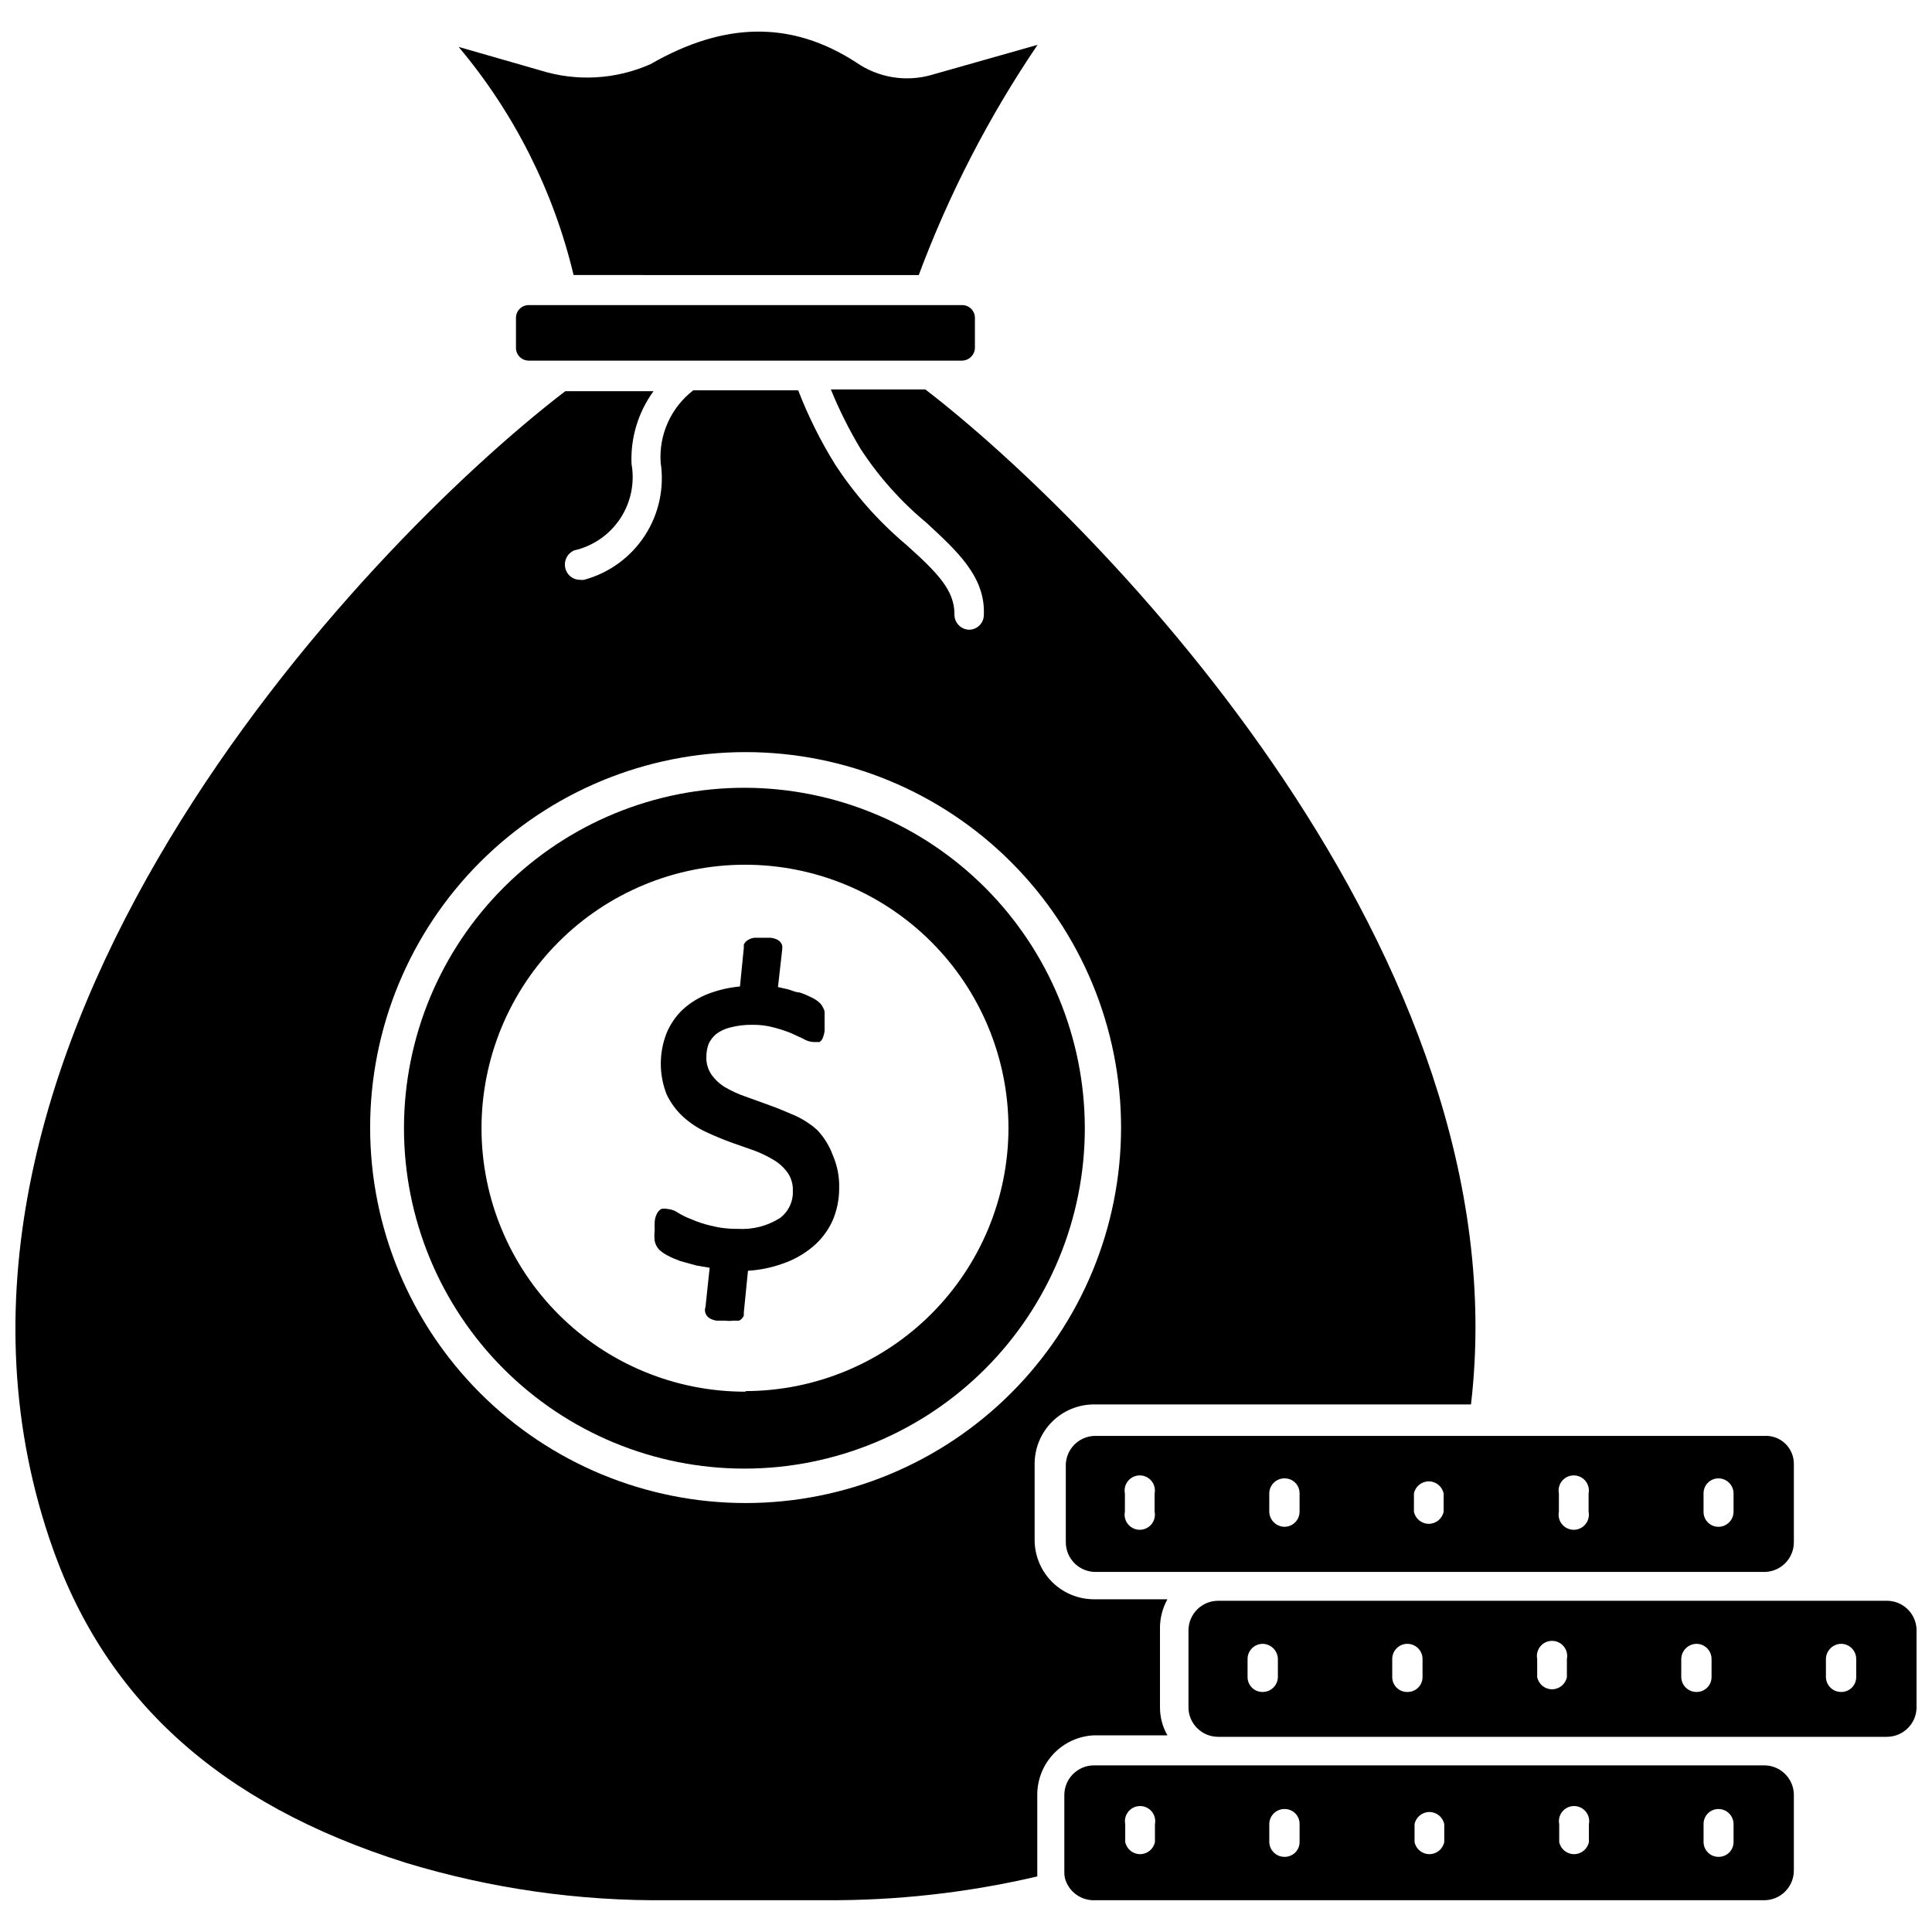
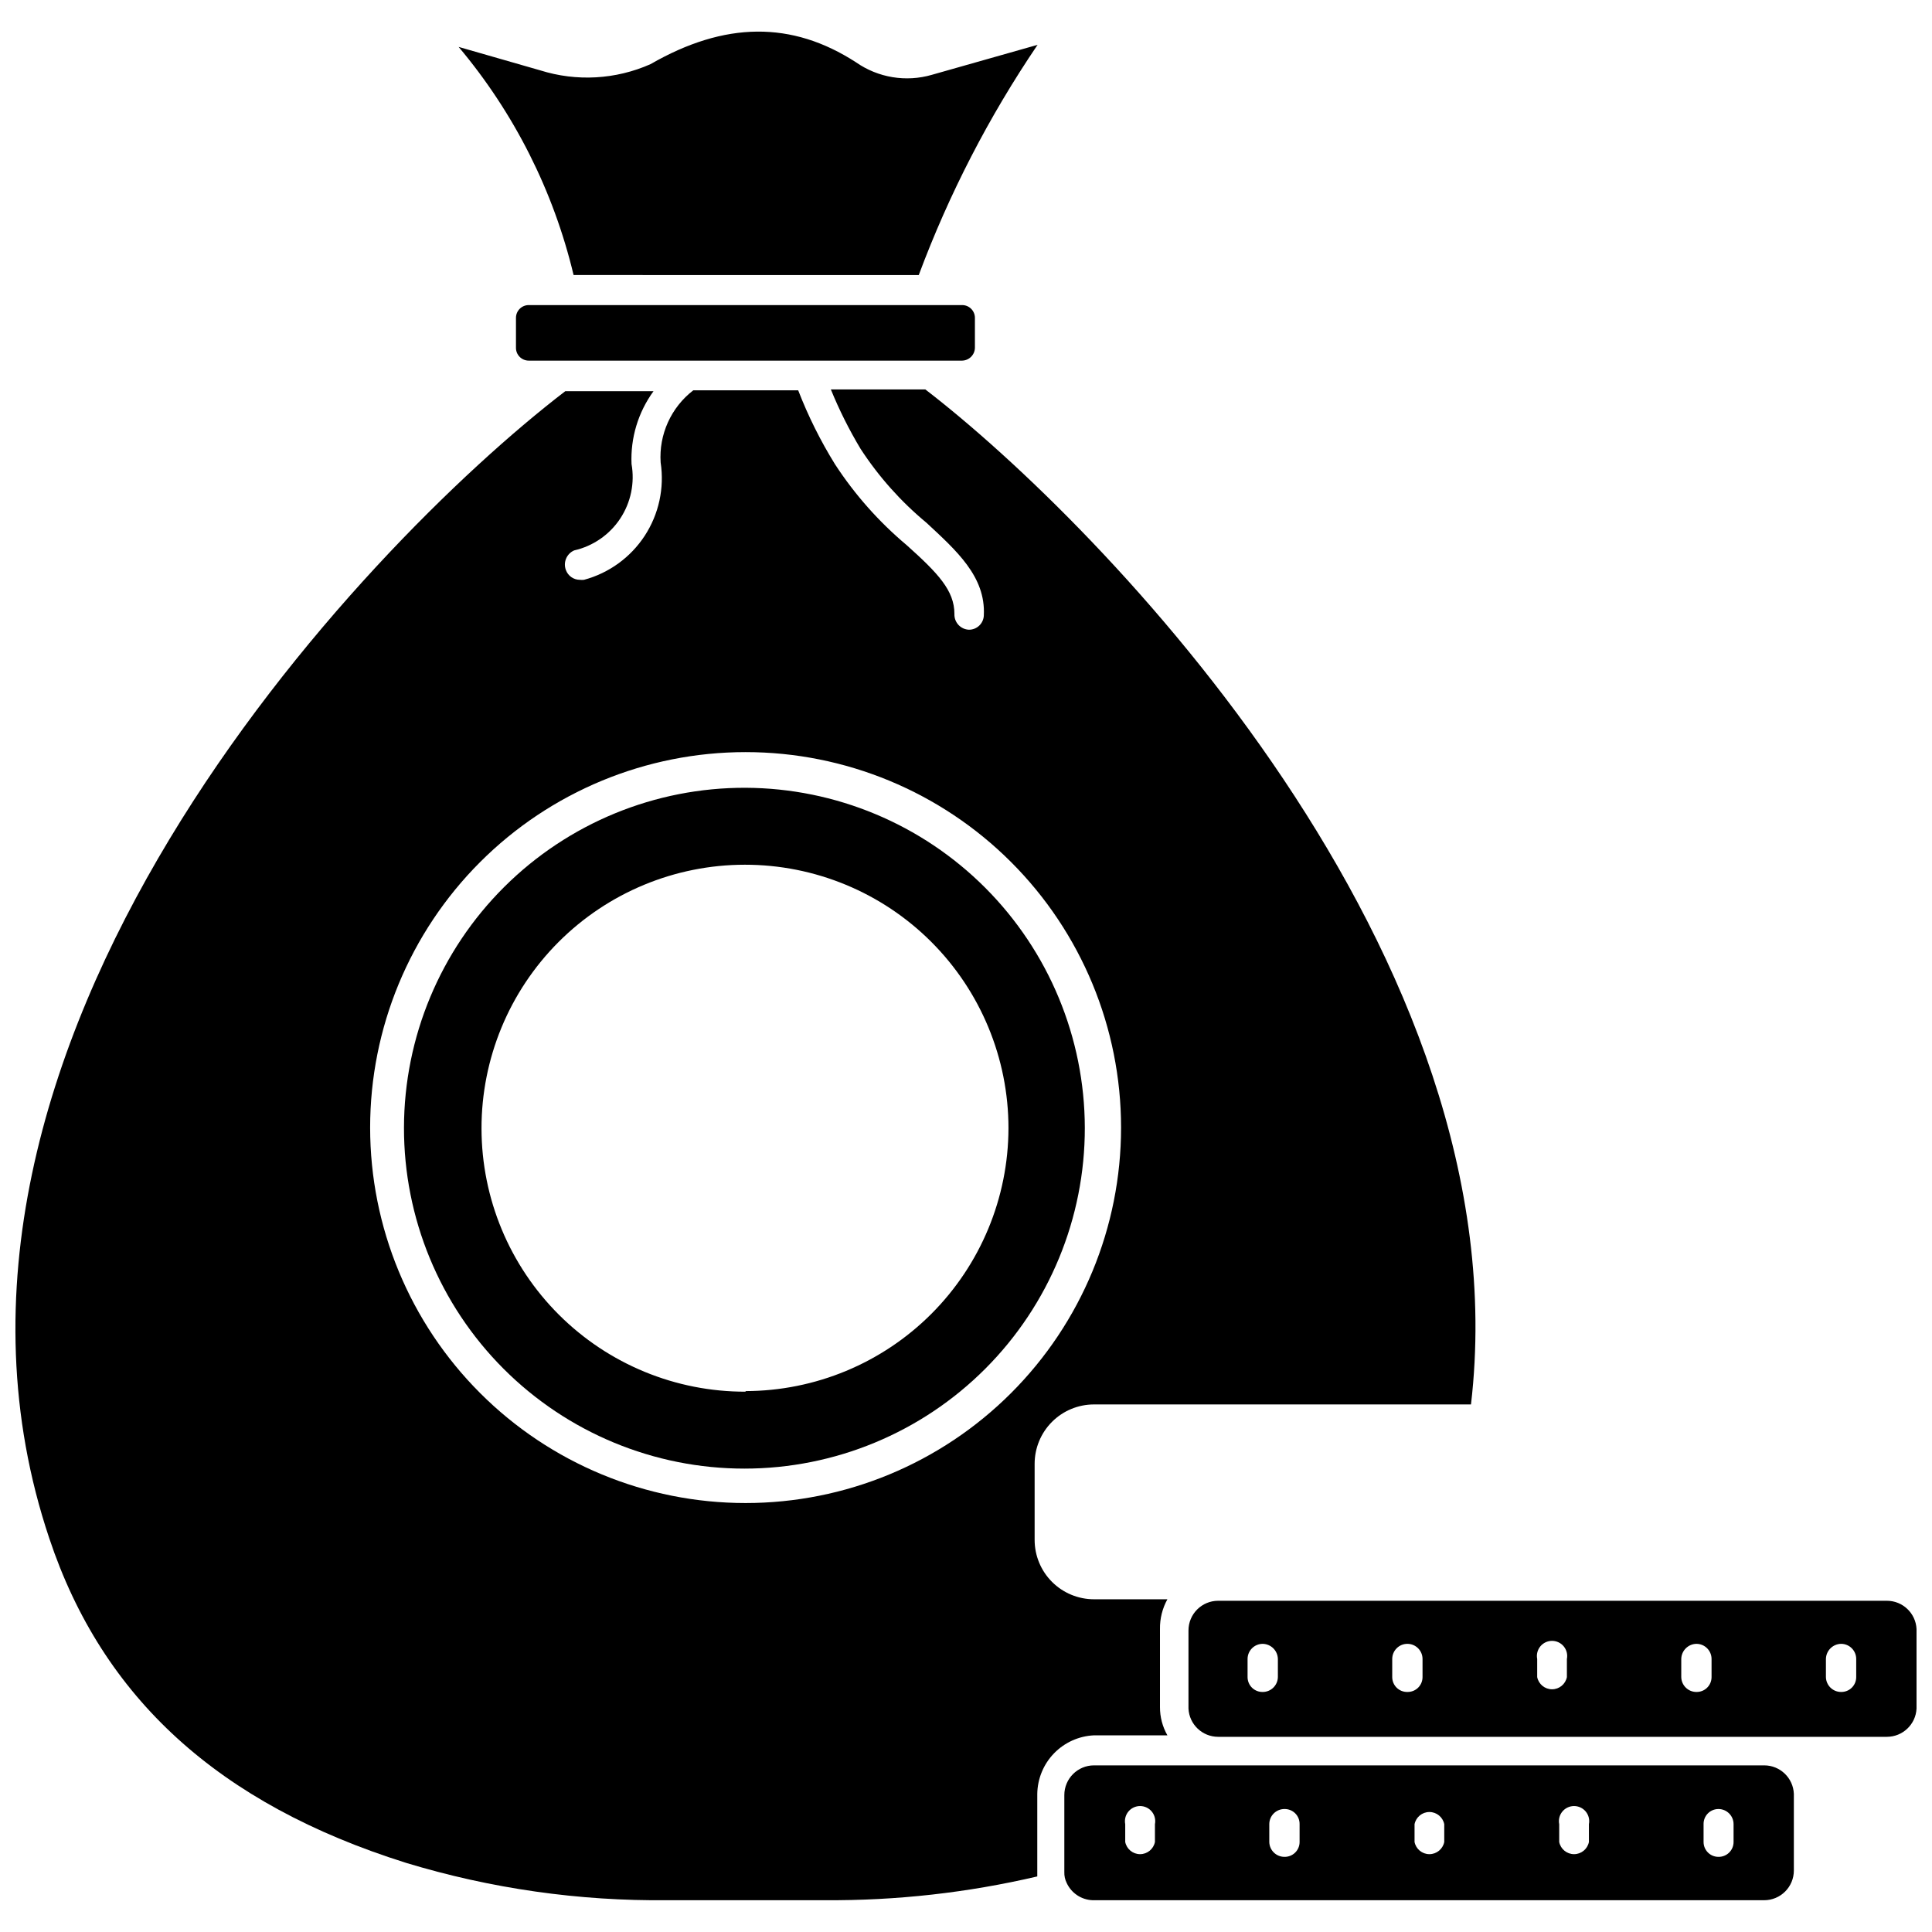
<svg xmlns="http://www.w3.org/2000/svg" width="800px" height="800px" version="1.1" viewBox="144 144 512 512">
  <defs>
    <clipPath id="b">
      <path d="m148.09 247h387.91v401h-387.91z" />
    </clipPath>
    <clipPath id="a">
      <path d="m458 568h193.9v37h-193.9z" />
    </clipPath>
  </defs>
-   <path d="m360.64 443.53c-1.797-1.625-3.844-2.953-6.059-3.938-2.203-0.945-4.41-1.891-6.613-2.676l-6.535-2.363v0.004c-1.891-0.652-3.711-1.496-5.43-2.519-1.398-0.875-2.606-2.027-3.543-3.387-0.895-1.379-1.336-3.004-1.262-4.644 0-1.184 0.211-2.356 0.633-3.465 0.477-0.965 1.145-1.82 1.965-2.516 1.105-0.824 2.363-1.414 3.703-1.734 1.953-0.504 3.965-0.742 5.981-0.707 1.887-0.023 3.769 0.215 5.59 0.707 1.551 0.406 3.078 0.902 4.566 1.496l3.227 1.496c0.809 0.504 1.727 0.805 2.676 0.867h1.652c0.465-0.32 0.801-0.797 0.945-1.34 0.199-0.508 0.328-1.035 0.395-1.574v-2.047-1.652-1.34c-0.059-0.449-0.223-0.879-0.473-1.258-0.234-0.52-0.586-0.977-1.023-1.34-0.633-0.555-1.348-1.008-2.125-1.336-0.984-0.512-2.012-0.93-3.07-1.262-1.102 0-2.281-0.707-3.543-0.945l-2.125-0.473 1.102-9.762v0.004c0.074-0.445 0.074-0.898 0-1.34-0.211-0.598-0.629-1.102-1.18-1.418-0.59-0.297-1.23-0.484-1.891-0.551h-4.25c-0.586 0.055-1.152 0.242-1.652 0.551-0.527 0.273-0.941 0.719-1.18 1.262v0.867l-1.023 10.234v-0.004c-2.828 0.254-5.609 0.891-8.266 1.891-2.559 0.961-4.91 2.406-6.93 4.25-1.832 1.754-3.281 3.875-4.25 6.219-2.043 5.211-2.043 11.004 0 16.215 1.055 2.227 2.527 4.231 4.328 5.906 1.785 1.629 3.801 2.984 5.984 4.016 2.203 1.023 4.41 1.969 7.242 2.992l5.824 2.047v-0.004c1.832 0.707 3.598 1.578 5.273 2.598 1.398 0.879 2.606 2.031 3.543 3.387 0.895 1.379 1.336 3.004 1.262 4.644 0.129 2.84-1.172 5.559-3.465 7.242-3.312 2.082-7.195 3.07-11.098 2.832-2.445 0.039-4.879-0.254-7.242-0.863-1.785-0.41-3.523-0.992-5.195-1.734-1.18-0.438-2.316-0.992-3.387-1.652-0.836-0.59-1.812-0.941-2.836-1.023-0.543-0.125-1.109-0.125-1.652 0-0.57 0.348-1.012 0.875-1.258 1.496-0.262 0.574-0.418 1.184-0.473 1.812-0.051 0.734-0.051 1.469 0 2.203-0.113 0.992-0.113 1.996 0 2.992 0.184 0.852 0.59 1.641 1.18 2.281 0.68 0.633 1.449 1.164 2.285 1.574 1.043 0.547 2.121 1.02 3.227 1.418l4.25 1.18 3.621 0.629-1.102 10.391v0.004c-0.207 0.531-0.207 1.121 0 1.652 0.238 0.676 0.754 1.223 1.418 1.496 0.492 0.25 1.023 0.41 1.574 0.473h2.363-0.004c0.652 0.09 1.316 0.09 1.969 0h1.574c0.57-0.281 1.016-0.754 1.262-1.34v-0.867l1.102-11.02c3.144-0.188 6.246-0.824 9.211-1.891 2.871-0.973 5.539-2.465 7.871-4.406 2.246-1.859 4.051-4.203 5.273-6.848 1.219-2.781 1.836-5.785 1.812-8.82 0.078-2.945-0.488-5.871-1.656-8.578-0.898-2.484-2.293-4.758-4.094-6.691z" />
  <path d="m387.48 216.89c8.027-21.52 18.598-42 31.488-61.008l-28.023 7.949c-6.848 1.984-14.223 0.77-20.074-3.305-17.004-11.02-34.793-10.863-54.473 0.473-9.211 4.086-19.594 4.672-29.207 1.652l-21.648-6.219c14.727 17.508 25.156 38.207 30.465 60.457z" />
  <path d="m284.12 224.85c-1.867 0-3.383 1.516-3.383 3.383v7.871c-0.023 0.914 0.324 1.793 0.961 2.445s1.512 1.02 2.422 1.02h114.86c1.879-0.043 3.383-1.582 3.383-3.465v-7.871c0-1.867-1.516-3.383-3.383-3.383z" />
  <g clip-path="url(#b)">
    <path d="m433.93 603.88h19.445c-1.301-2.277-1.98-4.856-1.969-7.477v-20.703c-0.043-2.75 0.637-5.465 1.969-7.875h-19.445c-4.176 0-8.18-1.656-11.133-4.609s-4.609-6.957-4.609-11.133v-20.152c0-4.176 1.656-8.18 4.609-11.133s6.957-4.609 11.133-4.609h99.898c13.934-118.87-98.32-233.41-144.61-268.99h-25.035c2.219 5.441 4.852 10.703 7.875 15.742 4.801 7.379 10.695 13.988 17.473 19.602 7.871 7.32 15.742 14.25 15.191 24.562h0.004c-0.086 2.113-1.824 3.781-3.938 3.777-1.066-0.039-2.07-0.504-2.793-1.285-0.723-0.785-1.105-1.82-1.062-2.887 0-6.219-4.328-10.785-12.676-18.262-7.344-6.164-13.738-13.379-18.973-21.414-3.852-6.219-7.117-12.781-9.758-19.602h-27.789c-5.898 4.531-9.148 11.707-8.66 19.129 1.027 6.773-0.473 13.688-4.219 19.426-3.746 5.734-9.477 9.891-16.09 11.672-0.367 0.043-0.738 0.043-1.102 0-1.66-0.004-3.137-1.043-3.703-2.602-0.766-2.039 0.203-4.324 2.207-5.195 4.988-1.133 9.352-4.144 12.18-8.41s3.906-9.457 3.012-14.496c-0.297-6.902 1.758-13.699 5.824-19.285h-23.379c-53.766 41.168-180.35 174.05-136.74 304.02 14.09 42.273 44.871 70.375 94.465 85.961v0.004c22.527 6.844 45.969 10.188 69.512 9.918h41.562c18.945 0.133 37.84-1.984 56.285-6.297v-1.18-20.707c0.059-4.012 1.645-7.856 4.441-10.738 2.793-2.883 6.582-4.59 10.594-4.769zm-92.336-61.559c-26.391 0-51.699-10.484-70.359-29.145-18.66-18.66-29.145-43.969-29.145-70.355 0-26.391 10.484-51.699 29.145-70.359 18.66-18.66 43.969-29.145 70.359-29.145 26.387 0 51.695 10.484 70.355 29.145 18.66 18.66 29.145 43.969 29.145 70.359 0 26.387-10.484 51.695-29.145 70.355-18.66 18.66-43.969 29.145-70.355 29.145z" />
  </g>
  <path d="m341.59 352.77c-23.953-0.082-46.957 9.363-63.941 26.258-16.98 16.891-26.547 39.844-26.59 63.797-0.039 23.953 9.445 46.941 26.367 63.895 16.926 16.953 39.895 26.477 63.848 26.477 23.953 0 46.922-9.523 63.848-26.477 16.922-16.953 26.406-39.938 26.367-63.891-0.062-23.84-9.551-46.688-26.391-63.559-16.844-16.867-39.672-26.395-63.508-26.5zm0 160.04c-18.531 0.043-36.312-7.281-49.441-20.359-13.125-13.074-20.516-30.832-20.543-49.359-0.027-18.527 7.309-36.309 20.395-49.426 13.086-13.113 30.852-20.492 49.379-20.504 18.527-0.016 36.301 7.336 49.406 20.43 13.105 13.098 20.469 30.867 20.469 49.395-0.039 18.465-7.394 36.16-20.449 49.215-13.055 13.059-30.754 20.41-49.215 20.453z" />
  <path d="m611.52 611.84h-177.59c-4.348 0-7.871 3.523-7.871 7.871v20.387c-0.035 1.008 0.18 2.012 0.629 2.914 1.242 2.688 3.891 4.453 6.852 4.566h177.98c2.09 0 4.09-0.828 5.566-2.305 1.477-1.477 2.305-3.481 2.305-5.566v-20.312c-0.168-4.223-3.644-7.559-7.871-7.555zm-161.45 20.309c-0.379 1.875-2.027 3.223-3.938 3.223-1.914 0-3.559-1.348-3.938-3.223v-4.723c-0.234-1.18 0.07-2.406 0.832-3.336 0.762-0.93 1.902-1.469 3.106-1.469s2.344 0.539 3.106 1.469c0.762 0.93 1.066 2.156 0.832 3.336zm38.336 0c0 1.059-0.426 2.07-1.18 2.812-0.758 0.738-1.777 1.145-2.836 1.125-2.188 0-3.973-1.75-4.016-3.938v-4.723c0-2.219 1.797-4.016 4.016-4.016 1.07-0.02 2.106 0.395 2.863 1.152 0.758 0.758 1.172 1.793 1.152 2.863zm38.336 0c-0.379 1.875-2.023 3.223-3.938 3.223-1.91 0-3.559-1.348-3.934-3.223v-4.723c0.375-1.875 2.023-3.223 3.934-3.223 1.914 0 3.559 1.348 3.938 3.223zm38.336 0c-0.375 1.875-2.023 3.223-3.934 3.223-1.914 0-3.562-1.348-3.938-3.223v-4.723c-0.238-1.18 0.066-2.406 0.828-3.336 0.766-0.93 1.902-1.469 3.109-1.469 1.203 0 2.34 0.539 3.106 1.469 0.762 0.93 1.066 2.156 0.828 3.336zm38.336 0c0 1.059-0.422 2.07-1.18 2.812-0.754 0.738-1.777 1.145-2.832 1.125-2.176 0-3.938-1.766-3.938-3.938v-4.723c-0.02-1.059 0.383-2.078 1.125-2.836 0.738-0.754 1.754-1.18 2.812-1.18 2.215 0 4.012 1.797 4.012 4.016z" />
  <g clip-path="url(#a)">
    <path d="m644.03 568.22h-177.2c-4.348 0-7.871 3.527-7.871 7.871v20.707c0.207 4.191 3.672 7.481 7.871 7.477h177.2c4.199 0.004 7.66-3.285 7.871-7.477v-21.098c-0.211-4.195-3.672-7.484-7.871-7.481zm-161.38 20.23c-0.043 2.188-1.828 3.938-4.016 3.938-1.059 0.02-2.078-0.383-2.836-1.125-0.754-0.738-1.18-1.754-1.18-2.812v-4.801c0-2.215 1.797-4.016 4.016-4.016 2.199 0.043 3.973 1.816 4.016 4.016zm38.336 0c0 1.059-0.426 2.074-1.18 2.812-0.758 0.742-1.777 1.145-2.836 1.125-1.059 0.02-2.078-0.383-2.836-1.125-0.754-0.738-1.18-1.754-1.18-2.812v-4.801c0-2.215 1.797-4.016 4.016-4.016s4.016 1.801 4.016 4.016zm38.258 0c-0.379 1.875-2.023 3.227-3.938 3.227-1.91 0-3.559-1.352-3.934-3.227v-4.801c-0.238-1.18 0.066-2.402 0.828-3.336 0.762-0.93 1.902-1.469 3.106-1.469s2.344 0.539 3.106 1.469c0.766 0.934 1.07 2.156 0.832 3.336zm38.336 0c0 1.059-0.426 2.074-1.18 2.812-0.754 0.742-1.777 1.145-2.836 1.125-2.188 0-3.969-1.75-4.012-3.938v-4.801c0.039-2.199 1.812-3.973 4.012-4.016 2.219 0 4.016 1.801 4.016 4.016zm38.336 0c0 1.059-0.426 2.074-1.18 2.812-0.754 0.742-1.777 1.145-2.832 1.125-2.188 0-3.973-1.75-4.016-3.938v-4.801c0.039-2.199 1.812-3.973 4.016-4.016 2.215 0 4.012 1.801 4.012 4.016z" />
  </g>
-   <path d="m426.45 531.93v20.781c0 2.09 0.828 4.09 2.305 5.566 1.477 1.477 3.481 2.305 5.566 2.305h177.2c2.09 0 4.09-0.828 5.566-2.305 1.477-1.477 2.305-3.477 2.305-5.566v-20.781c0.004-2.047-0.84-4.004-2.332-5.406-1.488-1.402-3.496-2.125-5.539-1.992h-177.59c-4.016 0.191-7.242 3.383-7.477 7.398zm169.01 7.871c-0.02-1.055 0.383-2.078 1.125-2.832 0.738-0.758 1.754-1.184 2.812-1.184 2.215 0 4.012 1.801 4.012 4.016v4.805c0 2.215-1.797 4.012-4.012 4.012-1.059 0-2.074-0.426-2.812-1.18-0.742-0.754-1.145-1.777-1.125-2.832zm-38.336 0c-0.238-1.18 0.066-2.402 0.828-3.332 0.762-0.934 1.902-1.473 3.106-1.473s2.344 0.539 3.109 1.473c0.762 0.93 1.066 2.152 0.828 3.332v4.805c0.238 1.18-0.066 2.402-0.828 3.332-0.766 0.934-1.906 1.473-3.109 1.473s-2.344-0.539-3.106-1.473c-0.762-0.93-1.066-2.152-0.828-3.332zm-38.414 0h-0.004c0.379-1.875 2.023-3.223 3.938-3.223 1.914 0 3.559 1.348 3.938 3.223v4.805c-0.379 1.871-2.023 3.223-3.938 3.223-1.914 0-3.559-1.352-3.938-3.223zm-38.336 0h-0.004c0-2.215 1.797-4.016 4.016-4.016 1.07-0.02 2.106 0.395 2.863 1.152 0.758 0.758 1.172 1.793 1.152 2.863v4.805c0 2.215-1.797 4.012-4.016 4.012-2.199-0.039-3.973-1.812-4.016-4.012zm-38.258 0h-0.004c-0.238-1.18 0.066-2.402 0.832-3.332 0.762-0.934 1.902-1.473 3.106-1.473s2.344 0.539 3.106 1.473c0.762 0.93 1.066 2.152 0.828 3.332v4.805c0.238 1.18-0.066 2.402-0.828 3.332-0.762 0.934-1.902 1.473-3.106 1.473s-2.344-0.539-3.106-1.473c-0.766-0.93-1.07-2.152-0.832-3.332z" />
</svg>